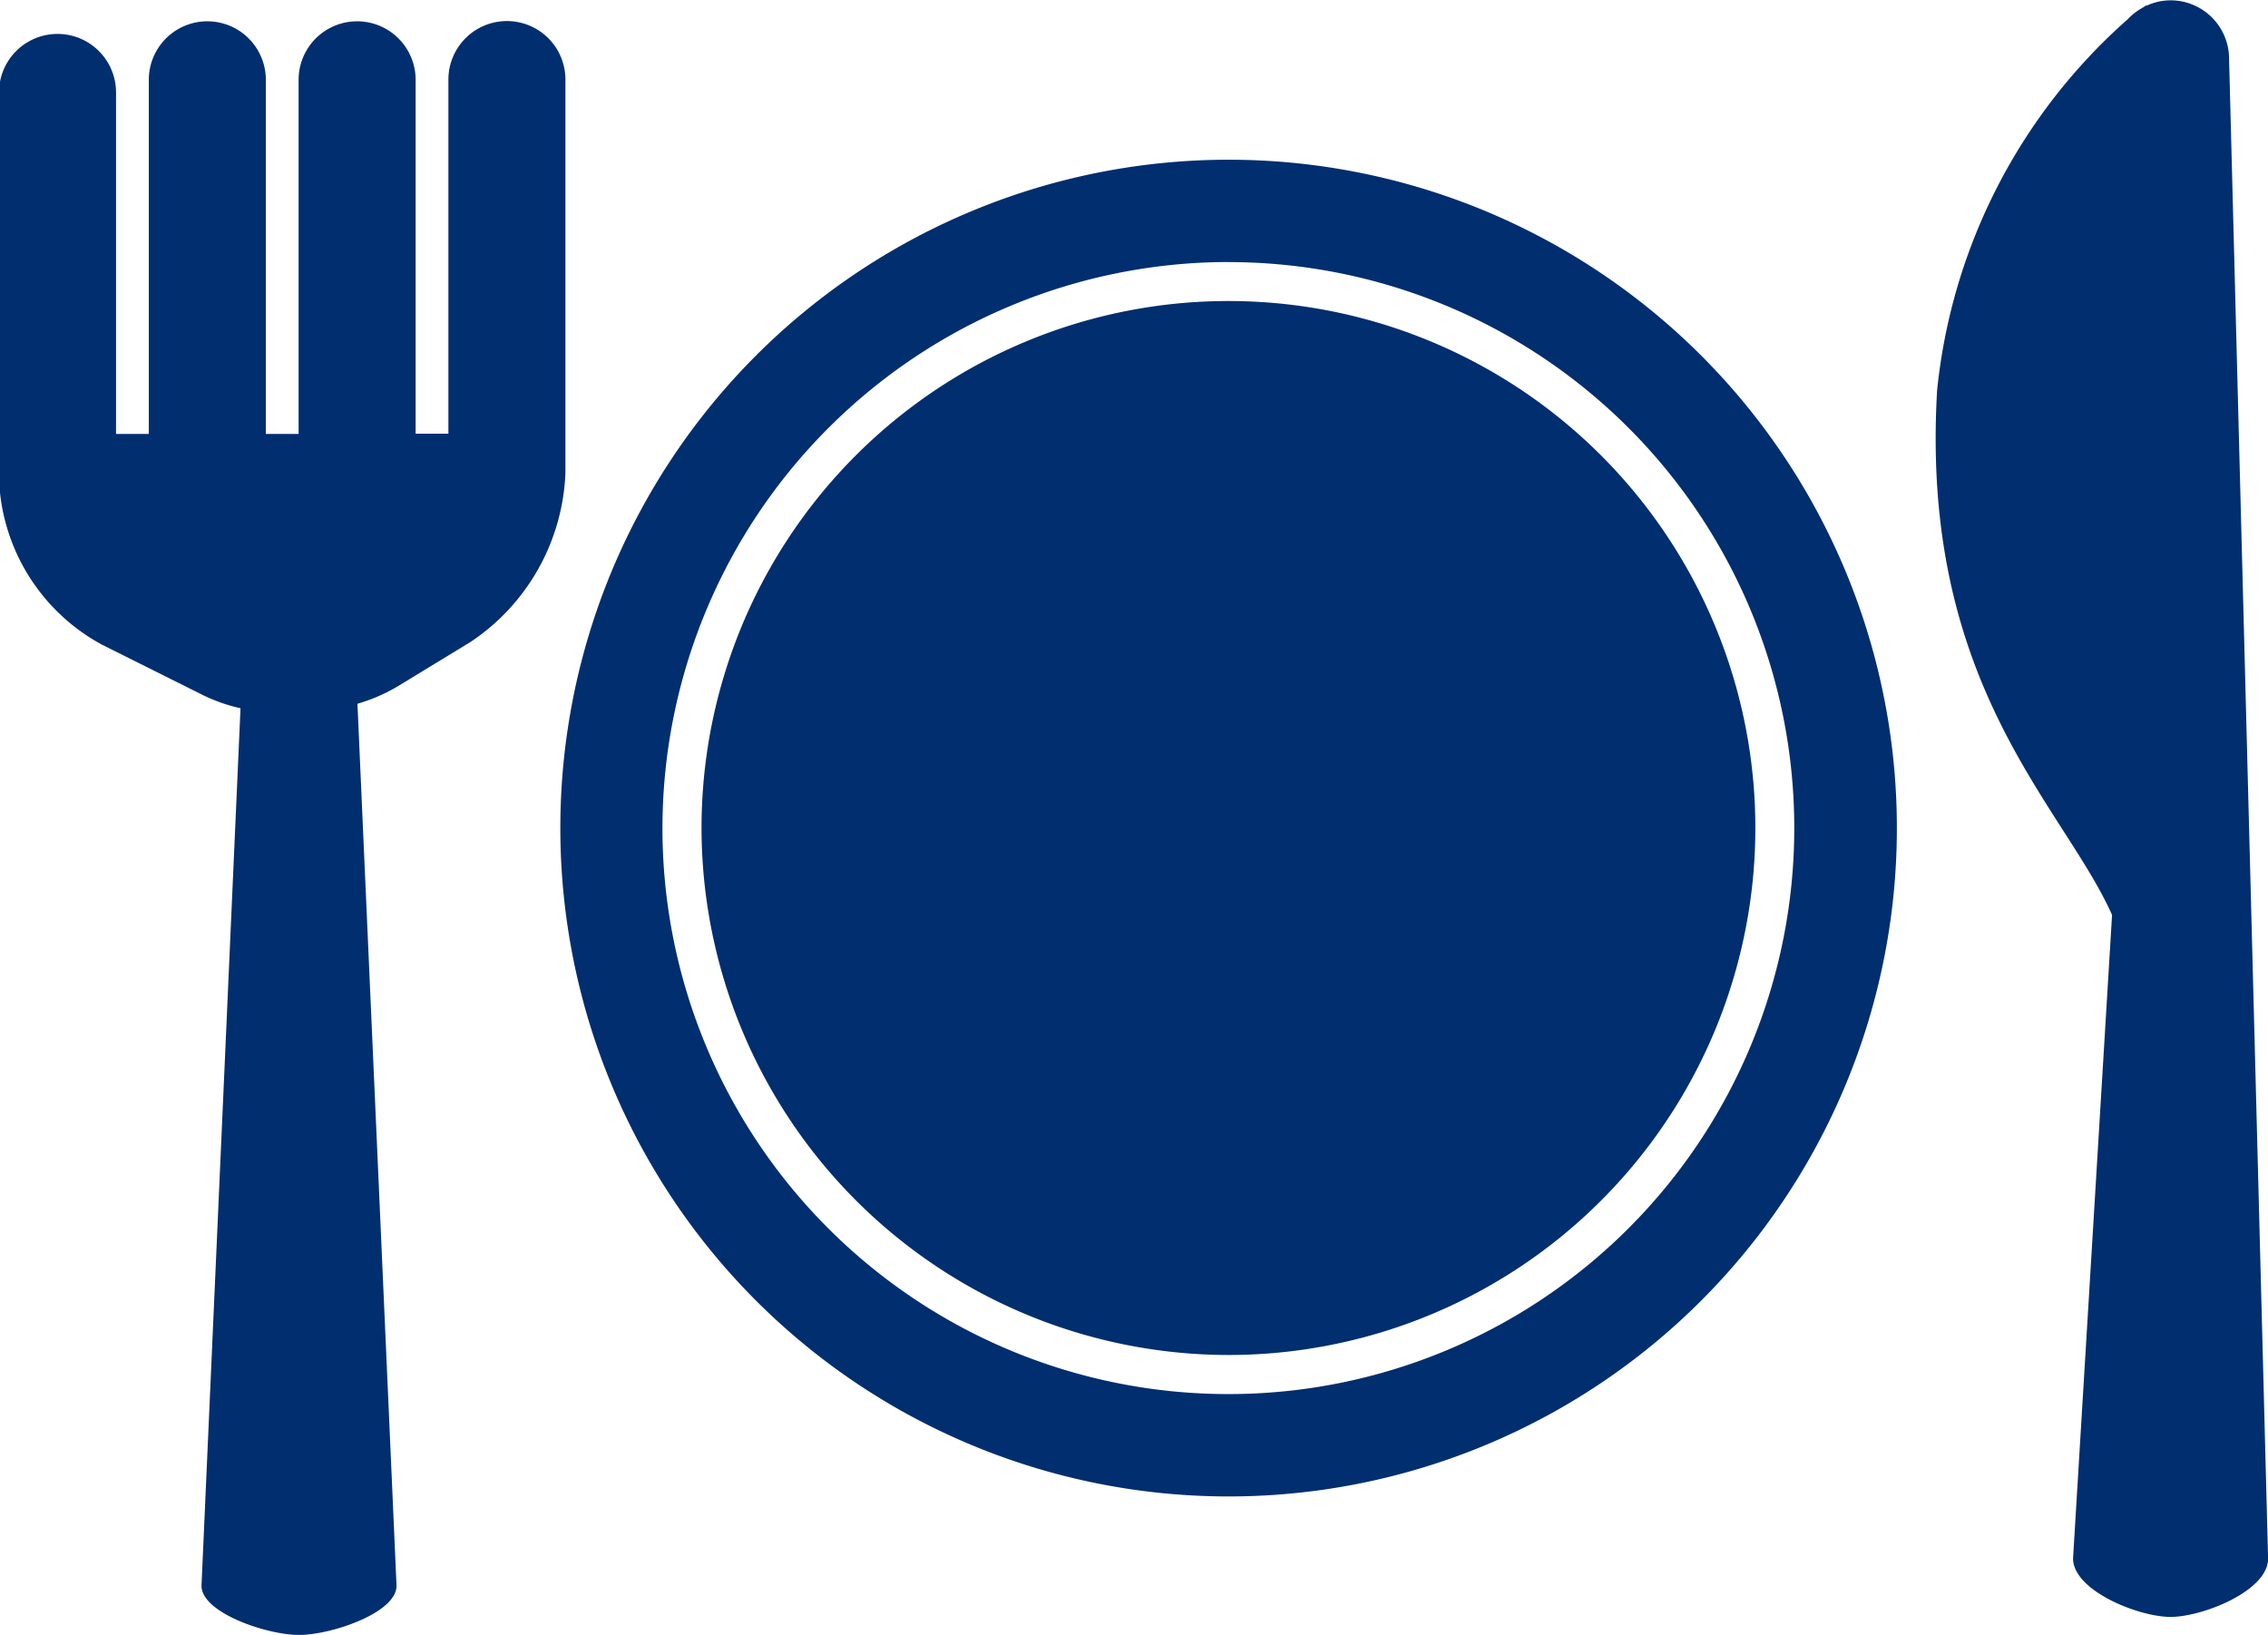
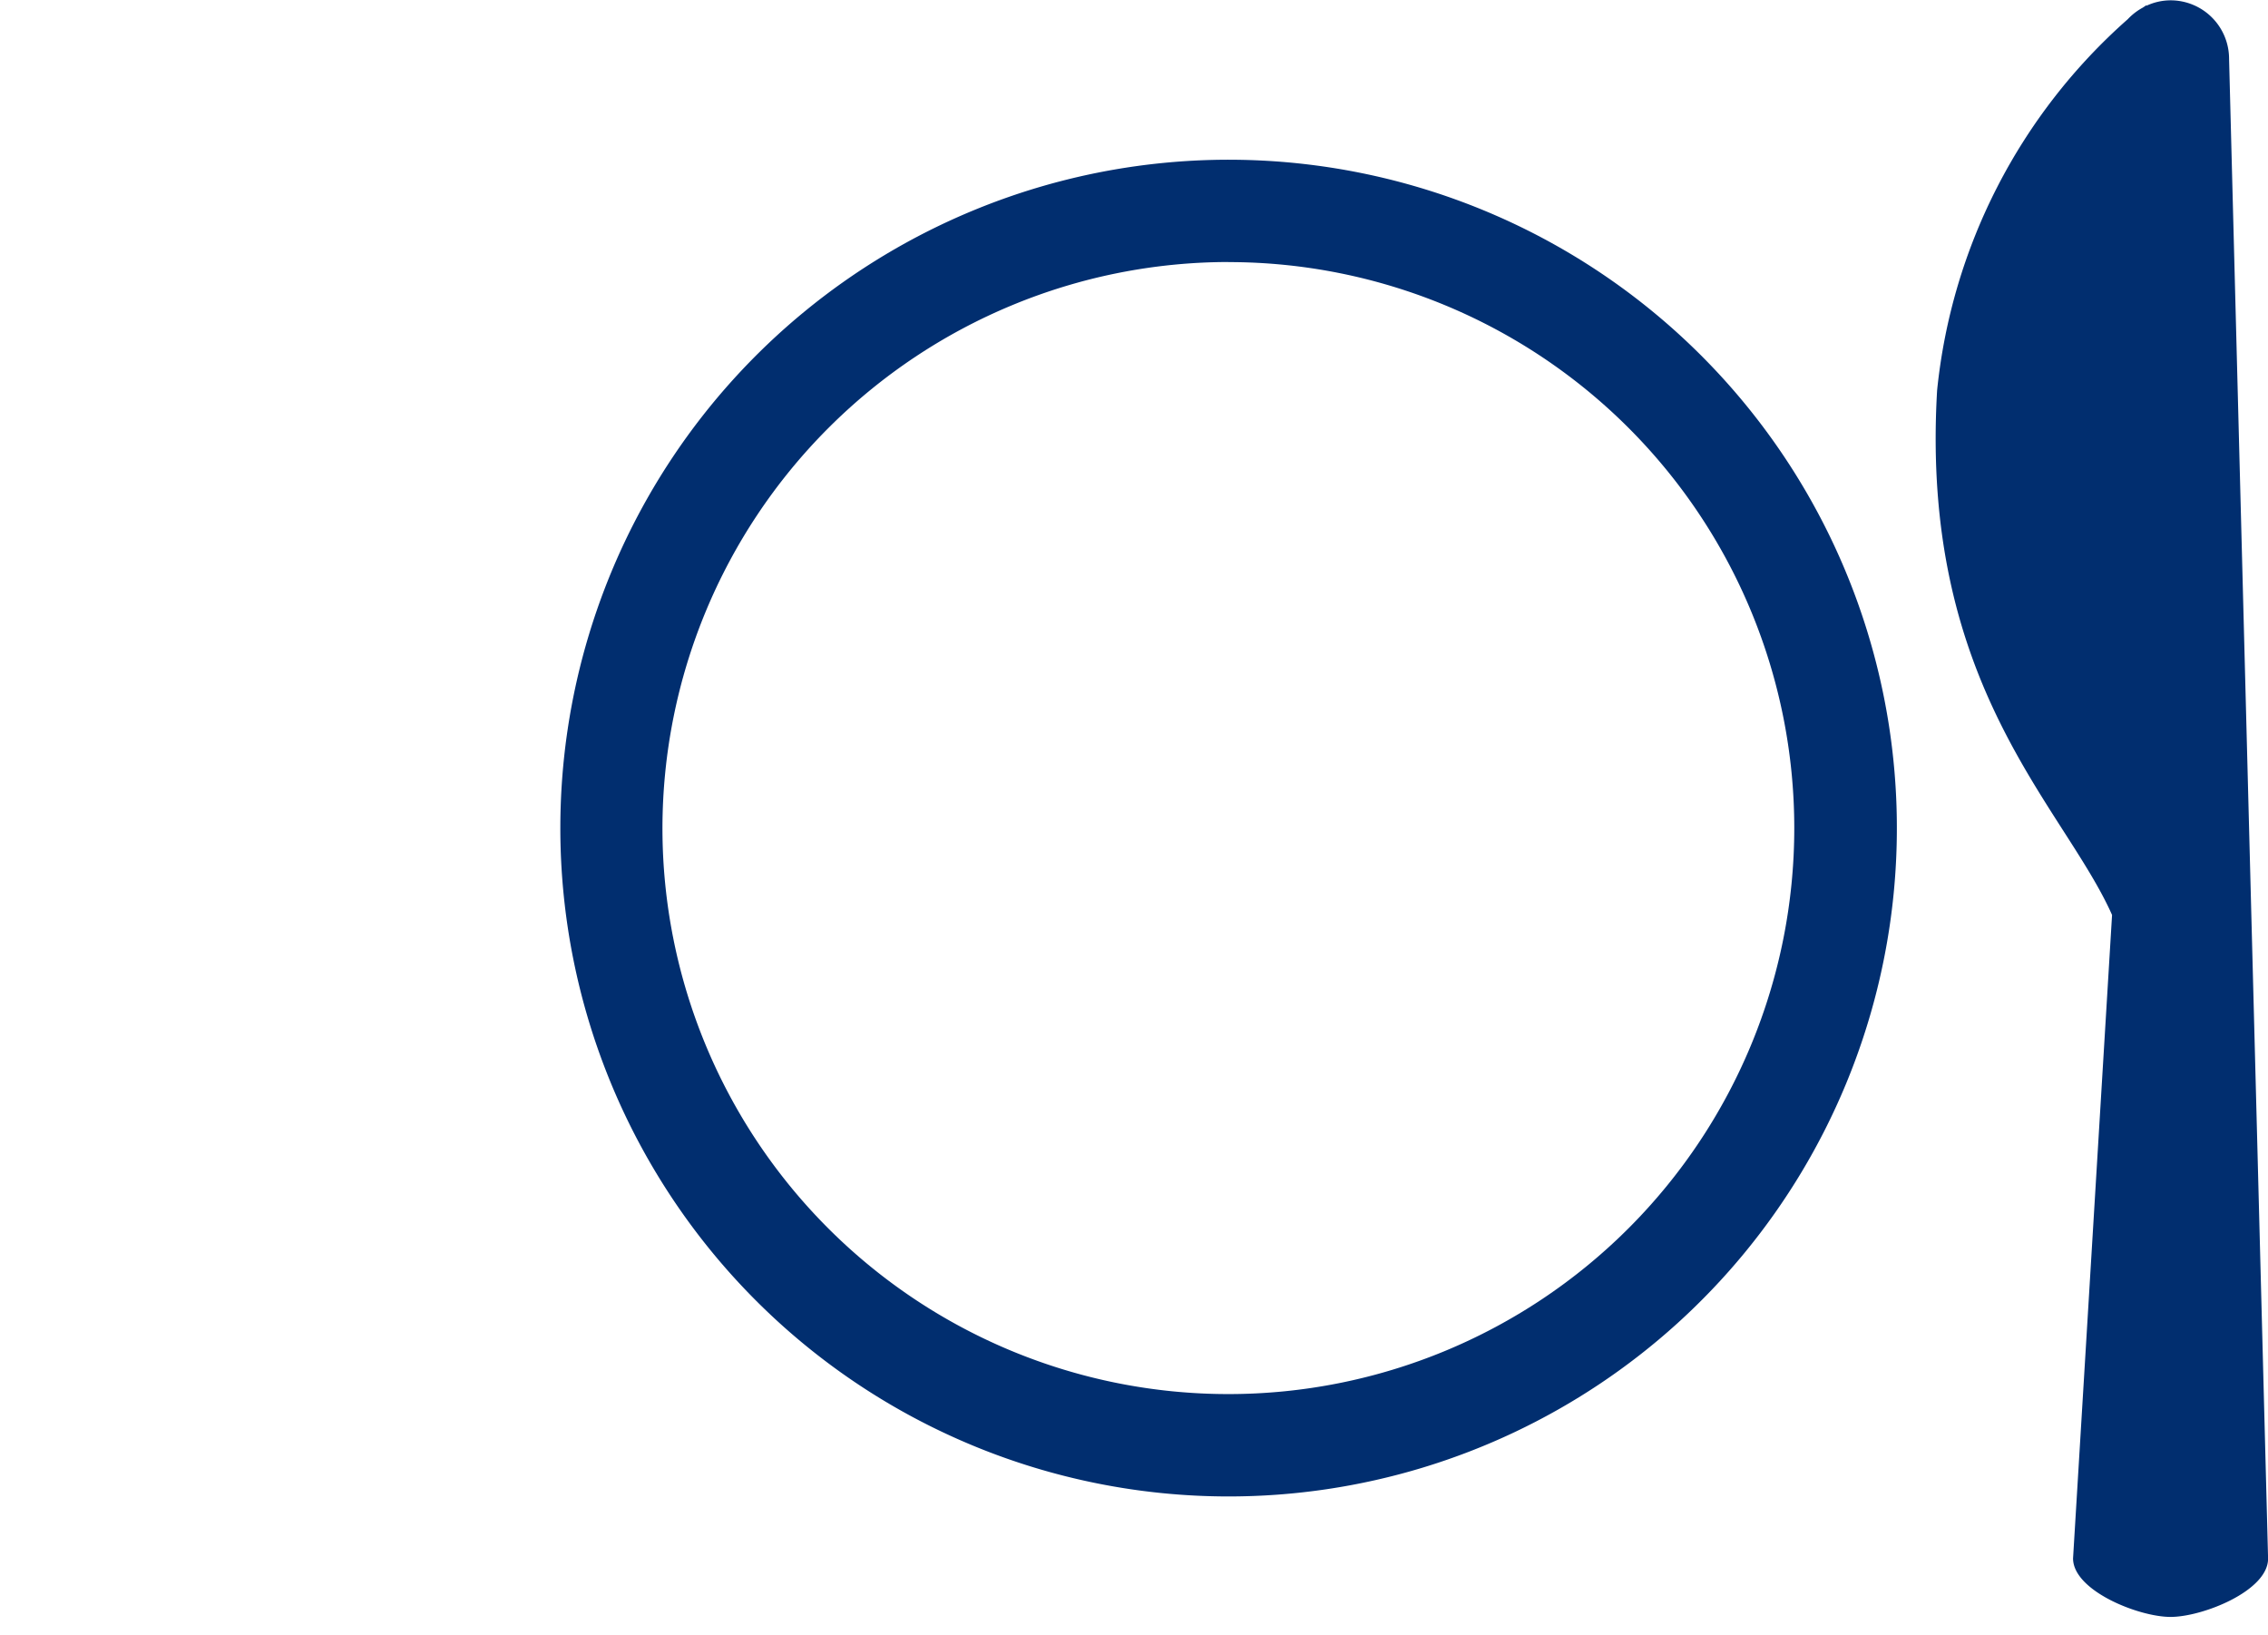
<svg xmlns="http://www.w3.org/2000/svg" width="27.677" height="19.948" viewBox="0 0 27.677 19.948">
  <g id="plate-fork-and-knife" transform="translate(0 -42.236)">
    <g id="Group_765" data-name="Group 765" transform="translate(0 42.236)">
-       <path id="Path_1316" data-name="Path 1316" d="M99.982,95.237a6.43,6.43,0,1,0-6.43-6.429A6.437,6.437,0,0,0,99.982,95.237Z" transform="translate(-84.991 -78.704)" fill="#012e6f" />
      <path id="Path_1317" data-name="Path 1317" d="M82.852,79.84A8.155,8.155,0,1,0,74.7,71.684,8.155,8.155,0,0,0,82.852,79.84Zm0-15.061a6.906,6.906,0,1,1-6.906,6.906A6.915,6.915,0,0,1,82.852,64.778Z" transform="translate(-67.862 -61.581)" fill="#012e6f" />
      <path id="Path_1318" data-name="Path 1318" d="M262.19,61.254l-.476-18.3a.714.714,0,0,0-.714-.714.7.7,0,0,0-.294.066v-.007l-.045.03a.73.73,0,0,0-.183.141A6.977,6.977,0,0,0,258.151,47c-.211,3.6,1.539,5.062,2.135,6.4l-.476,7.851c0,.394.8.714,1.19.714S262.19,61.648,262.19,61.254Z" transform="translate(-234.512 -42.236)" fill="#012e6f" />
-       <path id="Path_1319" data-name="Path 1319" d="M1.246,52.687l1.232.615a2.092,2.092,0,0,0,.457.16L2.459,64.169c0,.331.8.6,1.19.6s1.19-.268,1.19-.6L4.362,53.407a2.121,2.121,0,0,0,.47-.2l.913-.556A2.6,2.6,0,0,0,6.9,50.591v-4.8a.714.714,0,0,0-1.428,0v4.321h-.4V45.794a.714.714,0,0,0-1.428,0v4.321h-.4V45.794a.714.714,0,0,0-1.428,0v4.321h-.4V45.948a.714.714,0,0,0-1.428,0v4.723A2.4,2.4,0,0,0,1.246,52.687Z" transform="translate(0 -44.82)" fill="#012e6f" />
    </g>
  </g>
</svg>